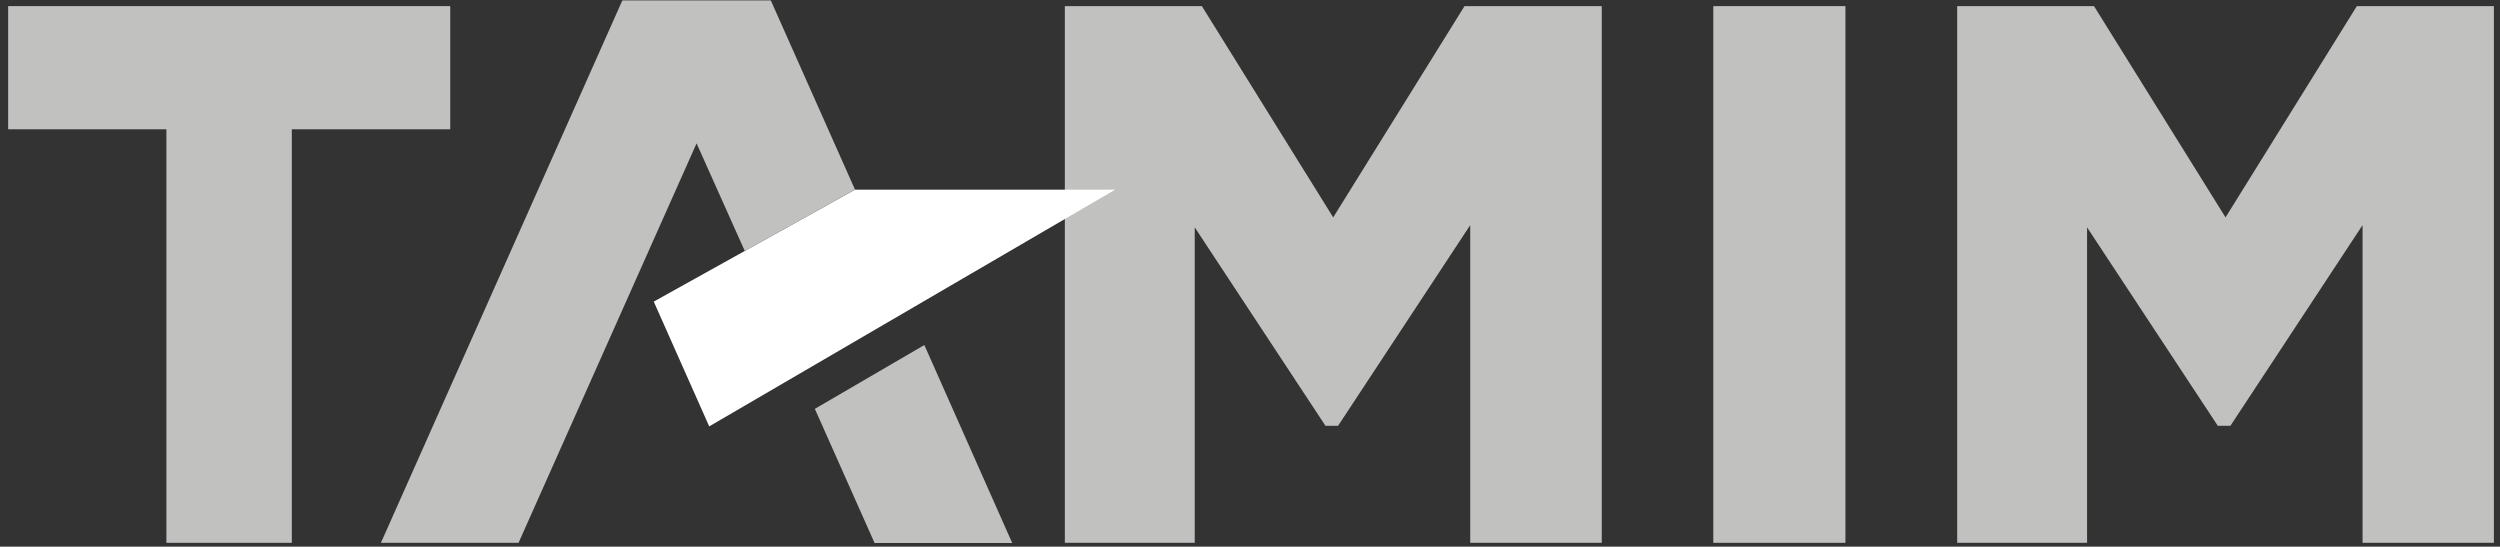
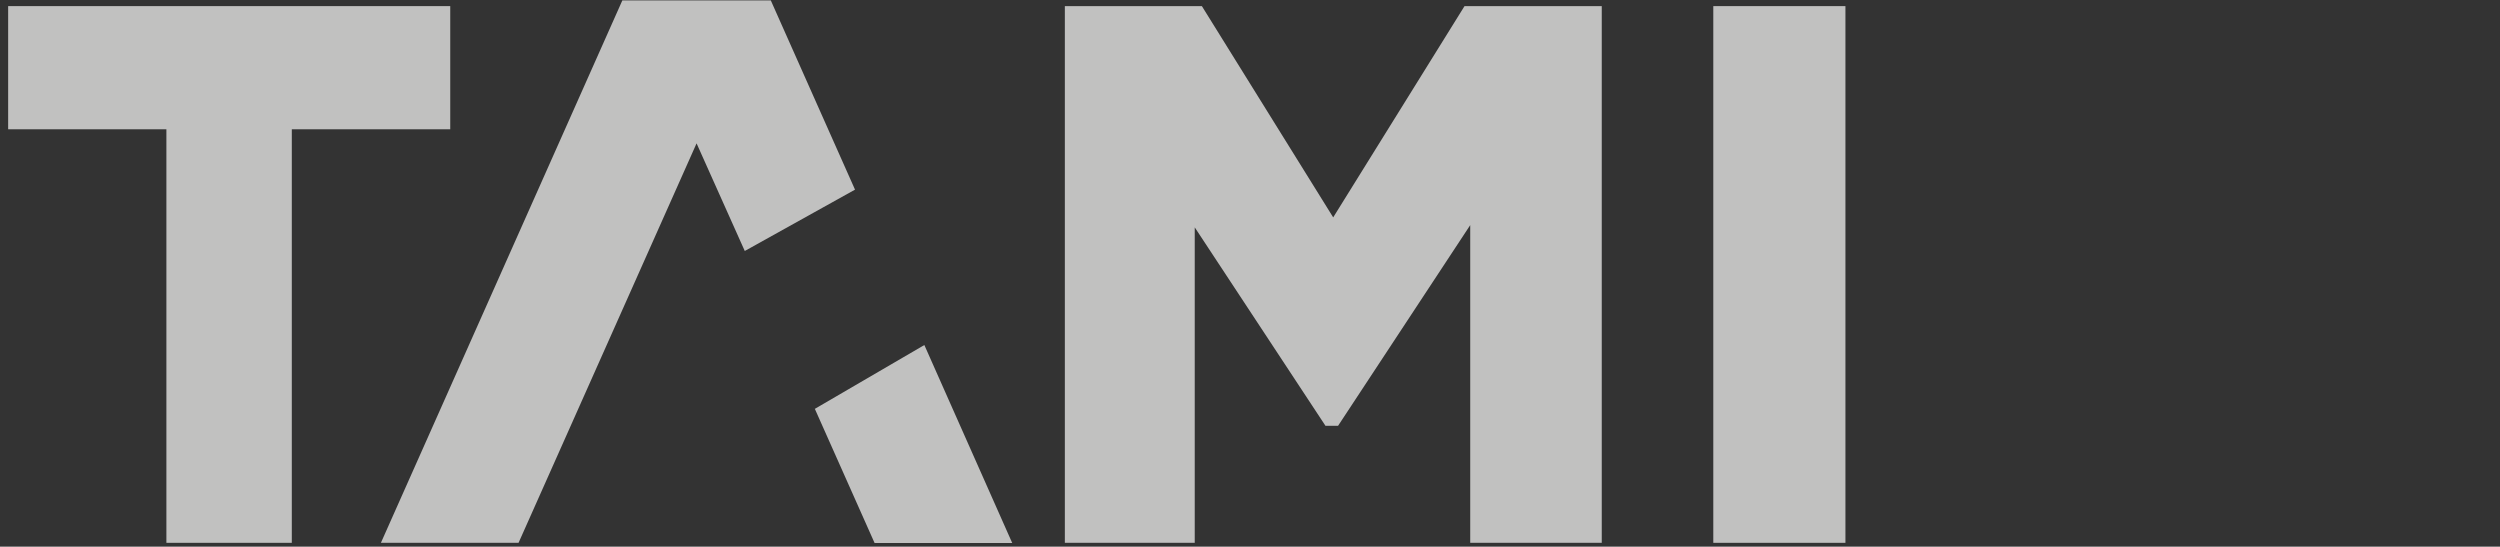
<svg xmlns="http://www.w3.org/2000/svg" version="1.1" id="Layer_1" x="0px" y="0px" viewBox="0 0 1226 268.1" style="enable-background:new 0 0 1226 268.1;" xml:space="preserve">
  <rect x="0" y="0" width="1226" height="268.1" fill="#333333" stroke="none" />
  <style type="text/css">
	.st0{fill:#C1C1C0;}
	.st1{fill:#FFFFFF;}
</style>
  <g>
    <polygon class="st0" points="785.5,3 785.5,266.2 721,266.2 721,110.4 656.2,208.8 650,208.8 585.9,111.5 585.9,266.2 522.2,266.2    522.2,122 522.2,74.6 522.2,3 589.4,3 653.8,106.6 718.2,3  " />
    <rect x="840.2" y="3" class="st0" width="64.8" height="263.2" />
-     <polygon class="st0" points="1155.8,3 1091.4,106.6 1026.9,3 959.8,3 959.8,266.2 1023.5,266.2 1023.5,111.5 1087.6,208.8    1093.8,208.8 1158.6,110.4 1158.6,266.2 1223,266.2 1223,3  " />
-     <polyline class="st1" points="419.3,93 546.9,93 347.8,209.1 320.6,147.9 419.3,93  " />
    <polygon class="st0" points="220.8,3 4,3 4,63.4 81.6,63.4 81.6,266.2 143.1,266.2 143.1,63.4 220.8,63.4  " />
    <g>
-       <path class="st0" d="M419.3,93l-54.1,30.1l0-0.1c0,0,0,0,0,0l-23.6-52.7l-87.3,195.9h-67.5l118.4-266H378L419.3,93z" />
+       <path class="st0" d="M419.3,93l-54.1,30.1l0-0.1c0,0,0,0,0,0l-23.6-52.7l-87.3,195.9h-67.5l118.4-266H378z" />
      <polygon class="st0" points="428.9,266.3 399.6,200.5 453.3,169.2 496.4,266.3   " />
    </g>
  </g>
</svg>